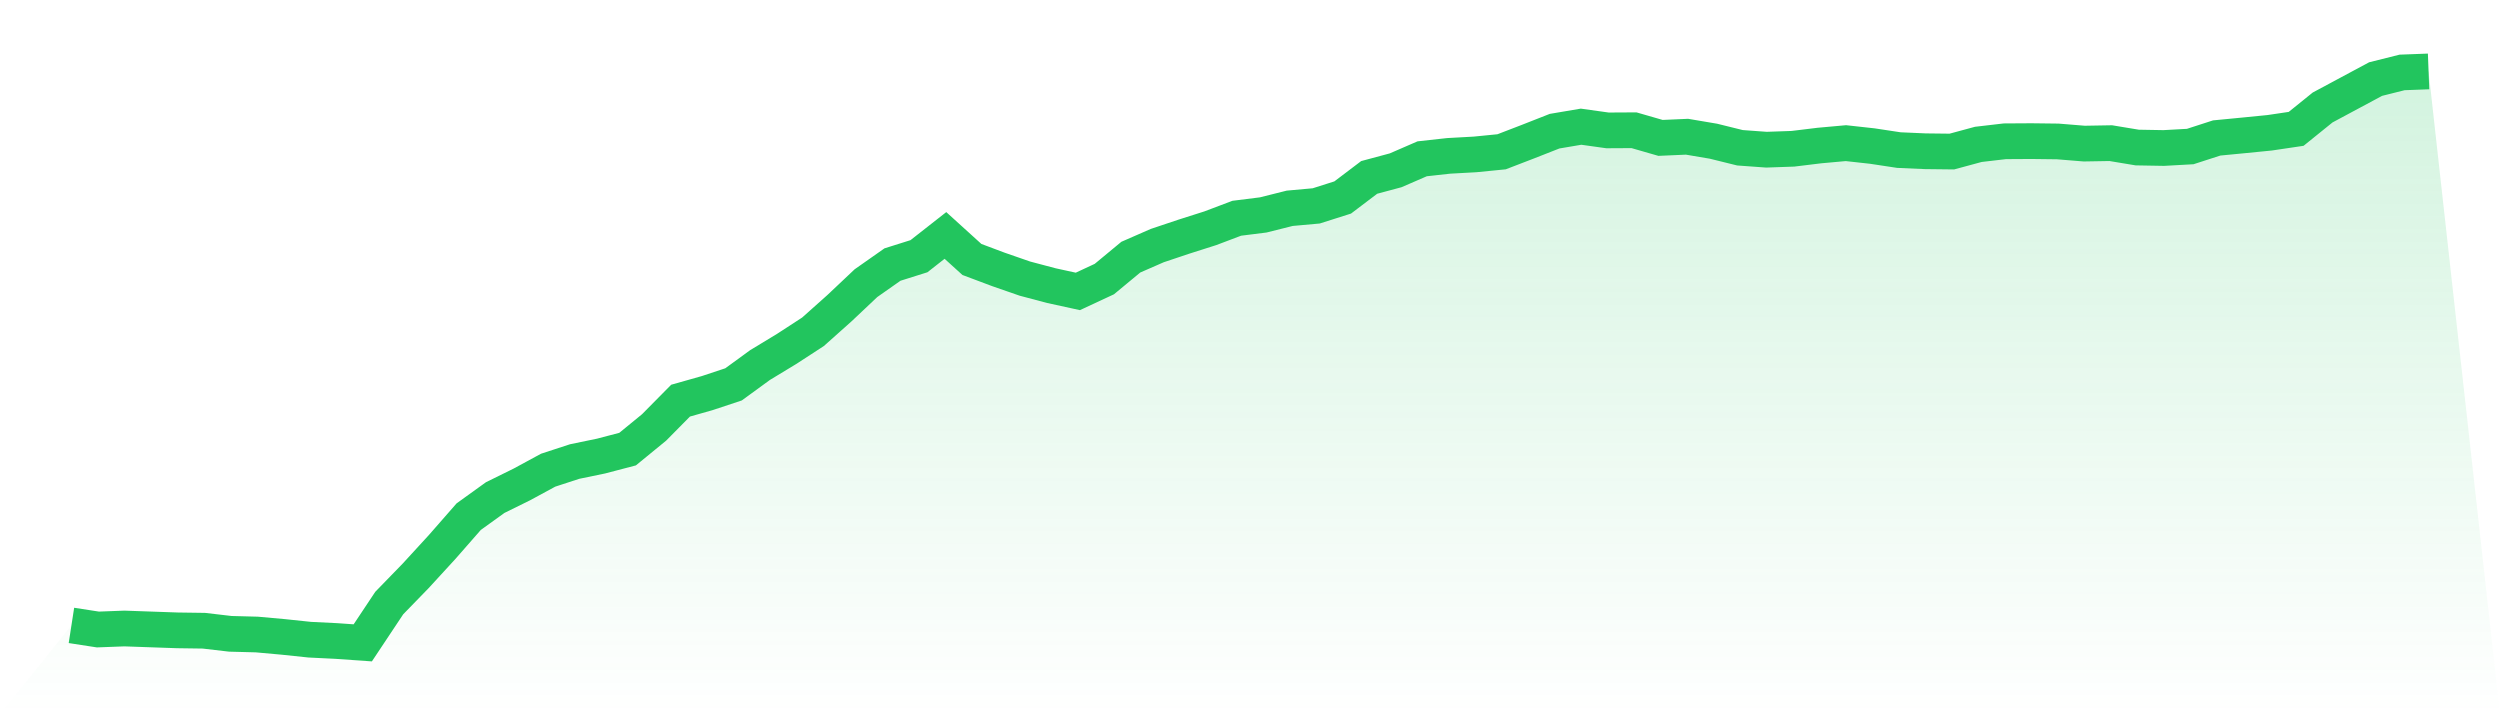
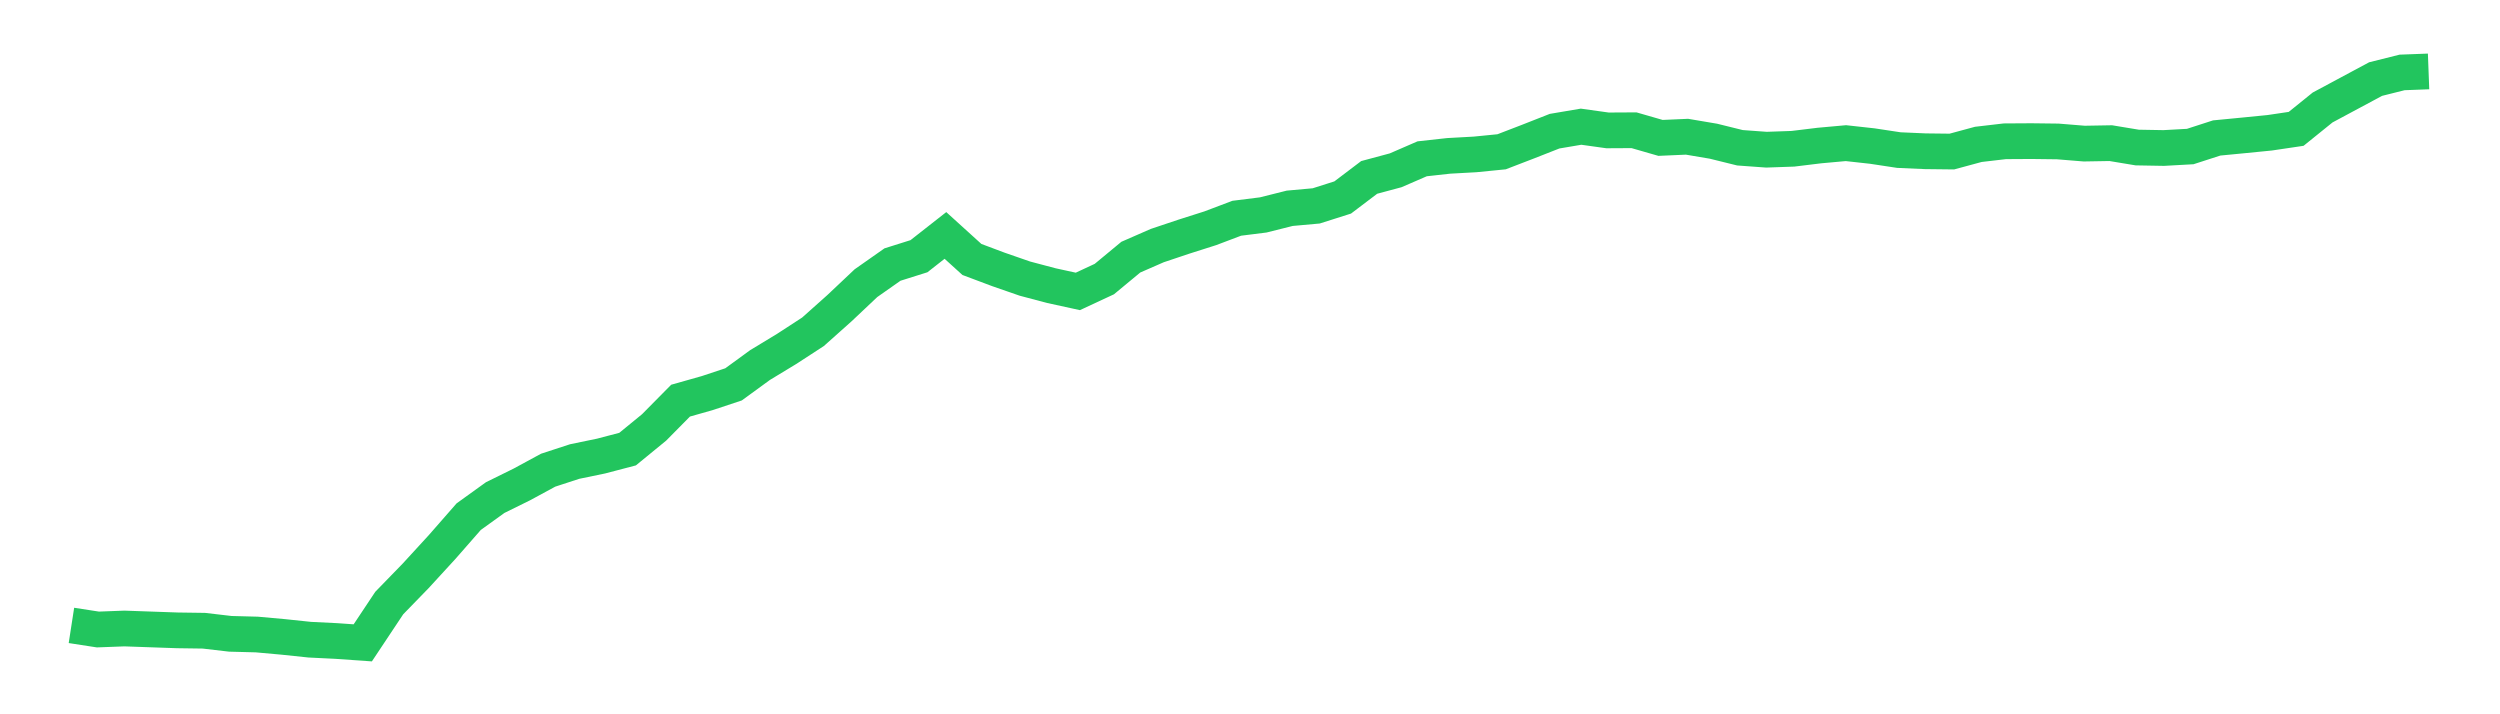
<svg xmlns="http://www.w3.org/2000/svg" viewBox="0 0 140 40">
  <defs>
    <linearGradient id="gradient" x1="0" x2="0" y1="0" y2="1">
      <stop offset="0%" stop-color="#22c55e" stop-opacity="0.2" />
      <stop offset="100%" stop-color="#22c55e" stop-opacity="0" />
    </linearGradient>
  </defs>
-   <path d="M4,35.023 L4,35.023 L5.483,35.252 L6.966,35.196 L8.449,35.248 L9.933,35.3 L11.416,35.321 L12.899,35.494 L14.382,35.533 L15.865,35.667 L17.348,35.823 L18.831,35.896 L20.315,36 L21.798,33.77 L23.281,32.244 L24.764,30.627 L26.247,28.933 L27.73,27.865 L29.213,27.134 L30.697,26.33 L32.18,25.846 L33.663,25.539 L35.146,25.15 L36.629,23.936 L38.112,22.436 L39.596,22.016 L41.079,21.524 L42.562,20.443 L44.045,19.544 L45.528,18.58 L47.011,17.257 L48.494,15.857 L49.978,14.815 L51.461,14.348 L52.944,13.185 L54.427,14.53 L55.91,15.087 L57.393,15.602 L58.876,15.995 L60.36,16.319 L61.843,15.628 L63.326,14.4 L64.809,13.752 L66.292,13.255 L67.775,12.783 L69.258,12.222 L70.742,12.036 L72.225,11.664 L73.708,11.53 L75.191,11.059 L76.674,9.935 L78.157,9.537 L79.64,8.893 L81.124,8.729 L82.607,8.647 L84.09,8.5 L85.573,7.929 L87.056,7.346 L88.539,7.095 L90.022,7.302 L91.506,7.294 L92.989,7.722 L94.472,7.657 L95.955,7.908 L97.438,8.275 L98.921,8.383 L100.404,8.331 L101.888,8.15 L103.371,8.016 L104.854,8.18 L106.337,8.405 L107.82,8.47 L109.303,8.487 L110.787,8.085 L112.27,7.912 L113.753,7.903 L115.236,7.921 L116.719,8.042 L118.202,8.016 L119.685,8.262 L121.169,8.288 L122.652,8.206 L124.135,7.726 L125.618,7.583 L127.101,7.436 L128.584,7.216 L130.067,6.019 L131.551,5.223 L133.034,4.428 L134.517,4.056 L136,4 L140,40 L0,40 z" fill="url(#gradient)" />
  <path d="M4,35.023 L4,35.023 L5.483,35.252 L6.966,35.196 L8.449,35.248 L9.933,35.3 L11.416,35.321 L12.899,35.494 L14.382,35.533 L15.865,35.667 L17.348,35.823 L18.831,35.896 L20.315,36 L21.798,33.77 L23.281,32.244 L24.764,30.627 L26.247,28.933 L27.73,27.865 L29.213,27.134 L30.697,26.33 L32.18,25.846 L33.663,25.539 L35.146,25.15 L36.629,23.936 L38.112,22.436 L39.596,22.016 L41.079,21.524 L42.562,20.443 L44.045,19.544 L45.528,18.58 L47.011,17.257 L48.494,15.857 L49.978,14.815 L51.461,14.348 L52.944,13.185 L54.427,14.53 L55.91,15.087 L57.393,15.602 L58.876,15.995 L60.36,16.319 L61.843,15.628 L63.326,14.4 L64.809,13.752 L66.292,13.255 L67.775,12.783 L69.258,12.222 L70.742,12.036 L72.225,11.664 L73.708,11.53 L75.191,11.059 L76.674,9.935 L78.157,9.537 L79.64,8.893 L81.124,8.729 L82.607,8.647 L84.09,8.5 L85.573,7.929 L87.056,7.346 L88.539,7.095 L90.022,7.302 L91.506,7.294 L92.989,7.722 L94.472,7.657 L95.955,7.908 L97.438,8.275 L98.921,8.383 L100.404,8.331 L101.888,8.15 L103.371,8.016 L104.854,8.18 L106.337,8.405 L107.82,8.47 L109.303,8.487 L110.787,8.085 L112.27,7.912 L113.753,7.903 L115.236,7.921 L116.719,8.042 L118.202,8.016 L119.685,8.262 L121.169,8.288 L122.652,8.206 L124.135,7.726 L125.618,7.583 L127.101,7.436 L128.584,7.216 L130.067,6.019 L131.551,5.223 L133.034,4.428 L134.517,4.056 L136,4" fill="none" stroke="#22c55e" stroke-width="2" />
</svg>